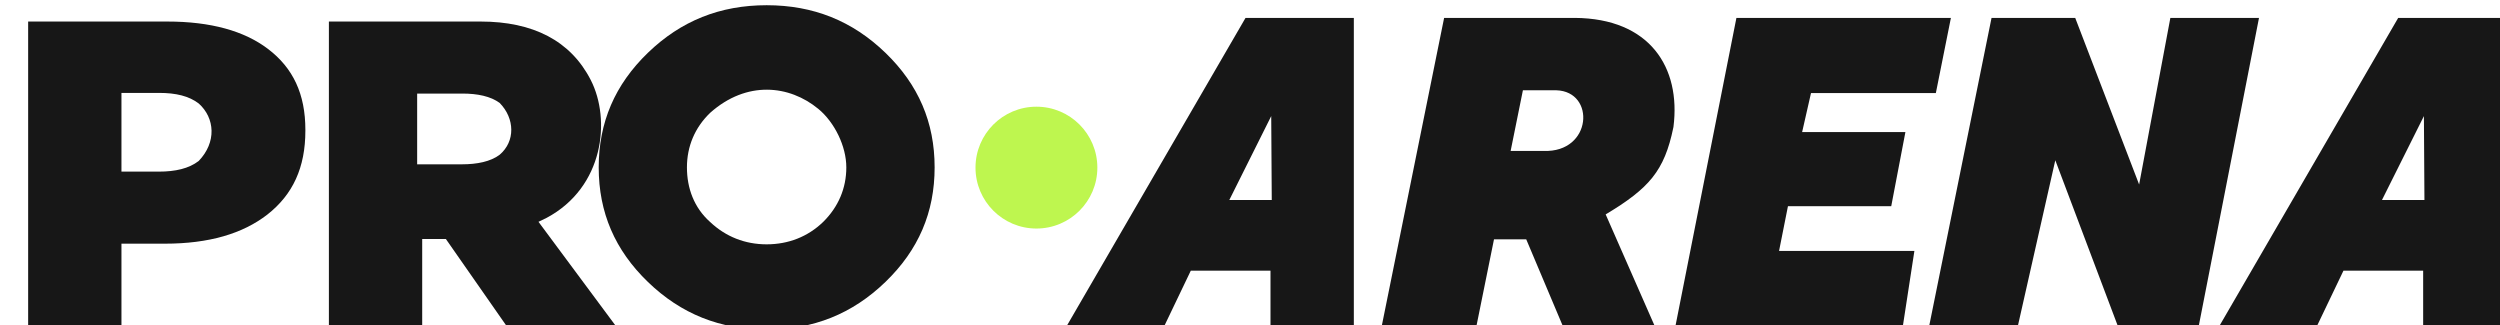
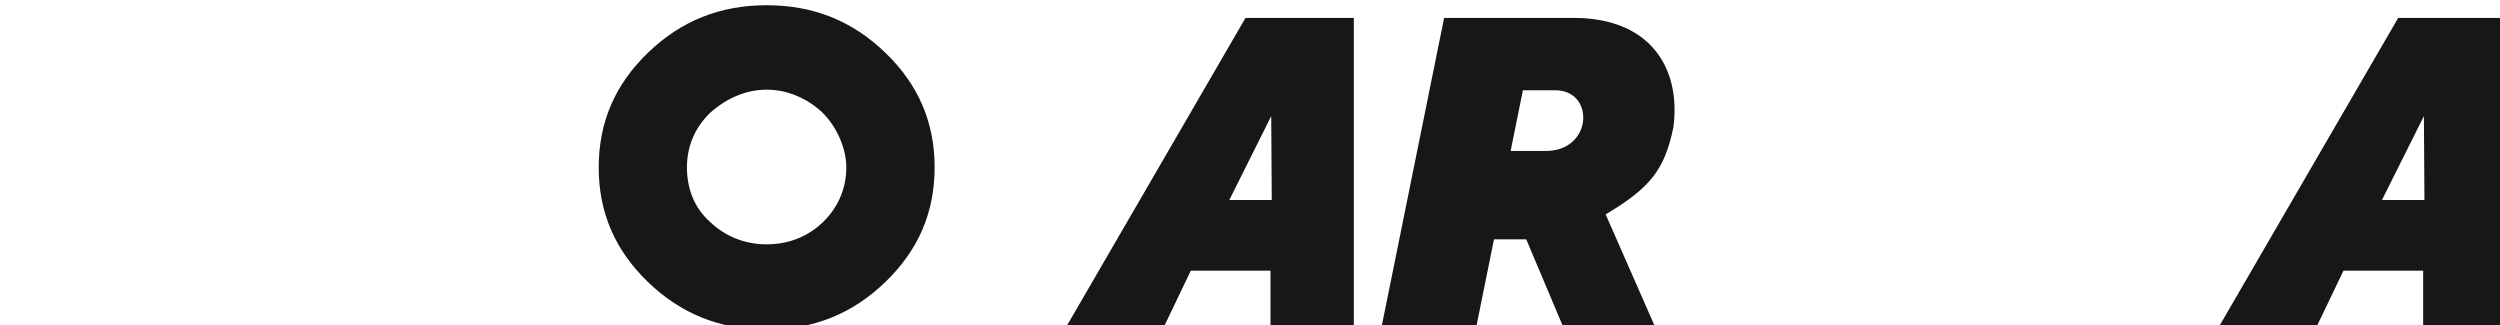
<svg xmlns="http://www.w3.org/2000/svg" width="100%" height="100%" viewBox="0 0 1268 165" version="1.1" xml:space="preserve" style="fill-rule:evenodd;clip-rule:evenodd;stroke-linejoin:round;stroke-miterlimit:2;">
  <g transform="matrix(1,0,0,1,-326.31,-457.787)">
    <g id="g6166" transform="matrix(0.956,0,0,0.956,-5455.75,-6397.06)">
      <g id="g6080">
        <g id="path6066" transform="matrix(0.265,0,0,0.265,-1954.67,5054.13)">
-           <path d="M30857.9,8028.83L30857.9,8651.11L31044.7,8651.11L31044.7,8464.21L31092.1,8464.21L31222.5,8651.11L31441.8,8651.11L31277.5,8429.78L31294.1,8421.7C31408.6,8360.44 31422.7,8225.05 31382.2,8146C31341.8,8066.94 31266.2,8028.83 31161.6,8028.83L30857.9,8028.83ZM31034.6,8173.04L31125.4,8173.04C31155.1,8173.04 31181.9,8178.4 31199.9,8191.9C31230.3,8223 31231.3,8268.83 31199.7,8295.57C31181.6,8309.24 31154.5,8314.67 31124.5,8314.67L31034.6,8314.67L31034.6,8173.04Z" style="fill:rgb(23,23,23);fill-rule:nonzero;" />
-         </g>
+           </g>
        <g id="path6064" transform="matrix(0.265,0,0,0.265,-1954.67,5054.13)">
-           <path d="M30255.8,8028.83L30255.8,8651.09L30442.6,8651.09L30442.6,8473.55L30529.6,8473.55C30617.5,8473.55 30685.2,8453.66 30734.7,8415.26C30785.9,8375.13 30810.8,8320.93 30810.8,8247.46L30810.8,8245.59C30810.8,8174.03 30786.3,8121.83 30735.8,8083.55C30688.3,8047.63 30621.7,8028.83 30534.2,8028.83L30255.8,8028.83ZM30442.6,8171.72L30518.4,8171.72C30551.3,8171.72 30578,8177.92 30597.5,8193.07C30629.7,8222.09 30633.3,8270.52 30597.2,8308.02C30577.6,8323.14 30550.6,8329.31 30517.4,8329.31L30442.6,8329.31L30442.6,8187.65L30442.6,8171.72Z" style="fill:rgb(23,23,23);fill-rule:nonzero;" />
-         </g>
+           </g>
        <path id="path6055" d="M6454.93,7173.11C6430.18,7173.11 6409.48,7181.4 6391.94,7198.33C6374.4,7215.27 6365.82,7235.25 6365.82,7259.14C6365.82,7283.04 6374.4,7303.02 6391.94,7319.95C6409.48,7336.89 6430.18,7345.17 6454.93,7345.17C6479.68,7345.17 6500.37,7336.89 6517.91,7319.95C6535.46,7303.02 6544.04,7283.04 6544.04,7259.14C6544.04,7235.25 6535.46,7215.27 6517.91,7198.33C6500.37,7181.4 6479.68,7173.11 6454.93,7173.11ZM6482.35,7228.12C6490.96,7235.22 6497.19,7247.95 6497.19,7259.14C6497.19,7270.19 6492.99,7280.1 6484.94,7288.05L6484.88,7288.11C6476.79,7295.91 6466.49,7299.97 6454.9,7299.97C6443.46,7299.97 6433.19,7295.91 6424.96,7288.14L6424.92,7288.11L6424.88,7288.07C6416.42,7280.53 6412.63,7270.21 6412.63,7259.17C6412.63,7247.97 6416.84,7238.03 6424.92,7230.23L6424.95,7230.2L6424.98,7230.17C6444.37,7212.94 6466.97,7215.44 6482.35,7228.12Z" style="fill:rgb(23,23,23);fill-rule:nonzero;" />
      </g>
-       <circle id="path6082" cx="6598.05" cy="7259.27" r="32.323" style="fill:rgb(190,246,79);" />
      <g id="g6153" transform="matrix(0.999,0,0,0.999,7.734,8.588)">
        <path id="path6088" d="M6707.96,7178.43L6765.48,7178.43L6765.48,7343.07L6721.22,7343.07L6721.22,7312.66L6678.9,7312.66L6664.33,7343.07L6612.4,7343.07L6707.96,7178.43ZM6721.89,7275.15L6721.61,7230.57L6699.34,7275.15L6721.89,7275.15Z" style="fill:rgb(23,23,23);fill-rule:nonzero;" />
-         <path id="path6092" d="M6968.66,7178.43L7082.57,7178.43L7074.57,7218.36L7008.27,7218.36L7003.56,7239.05L7058.41,7239.05L7050.88,7278.43L6996.03,7278.43L6991.31,7302.17L7063.18,7302.17L7056.9,7343.07L6936.08,7343.07L6968.66,7178.43Z" style="fill:rgb(23,23,23);fill-rule:nonzero;" />
-         <path id="path6094" d="M7104.15,7178.43L7148.59,7178.43L7182.53,7266.91L7199.12,7178.43L7246.19,7178.43L7213.99,7343.07L7171.6,7343.07L7138.01,7254.03L7117.89,7343.07L7070.82,7343.07L7104.15,7178.43Z" style="fill:rgb(23,23,23);fill-rule:nonzero;" />
        <path id="path6090" d="M6813.43,7178.43L6882.83,7178.43C6922.76,7178.69 6939.22,7204.81 6935.23,7236.29L6935.14,7236.74C6930.4,7259.78 6922.22,7268.98 6899.22,7282.79L6925.7,7343.05L6876.88,7343.05L6857.03,7296.01L6839.92,7296.01L6830.39,7343.05L6780.1,7343.05L6813.43,7178.43ZM6866.31,7249.08C6892.1,7250.03 6893.95,7217.5 6873.03,7216.87L6855.27,7216.87L6848.75,7249.09L6866.31,7249.08Z" style="fill:rgb(23,23,23);fill-rule:nonzero;" />
        <path id="path6088-7" d="M7320.11,7178.43L7377.63,7178.43L7377.63,7343.07L7333.37,7343.07L7333.37,7312.66L7291.05,7312.66L7276.49,7343.07L7224.55,7343.07L7320.11,7178.43ZM7334.05,7275.15L7333.77,7230.57L7311.49,7275.15L7334.05,7275.15Z" style="fill:rgb(23,23,23);fill-rule:nonzero;" />
      </g>
    </g>
  </g>
</svg>